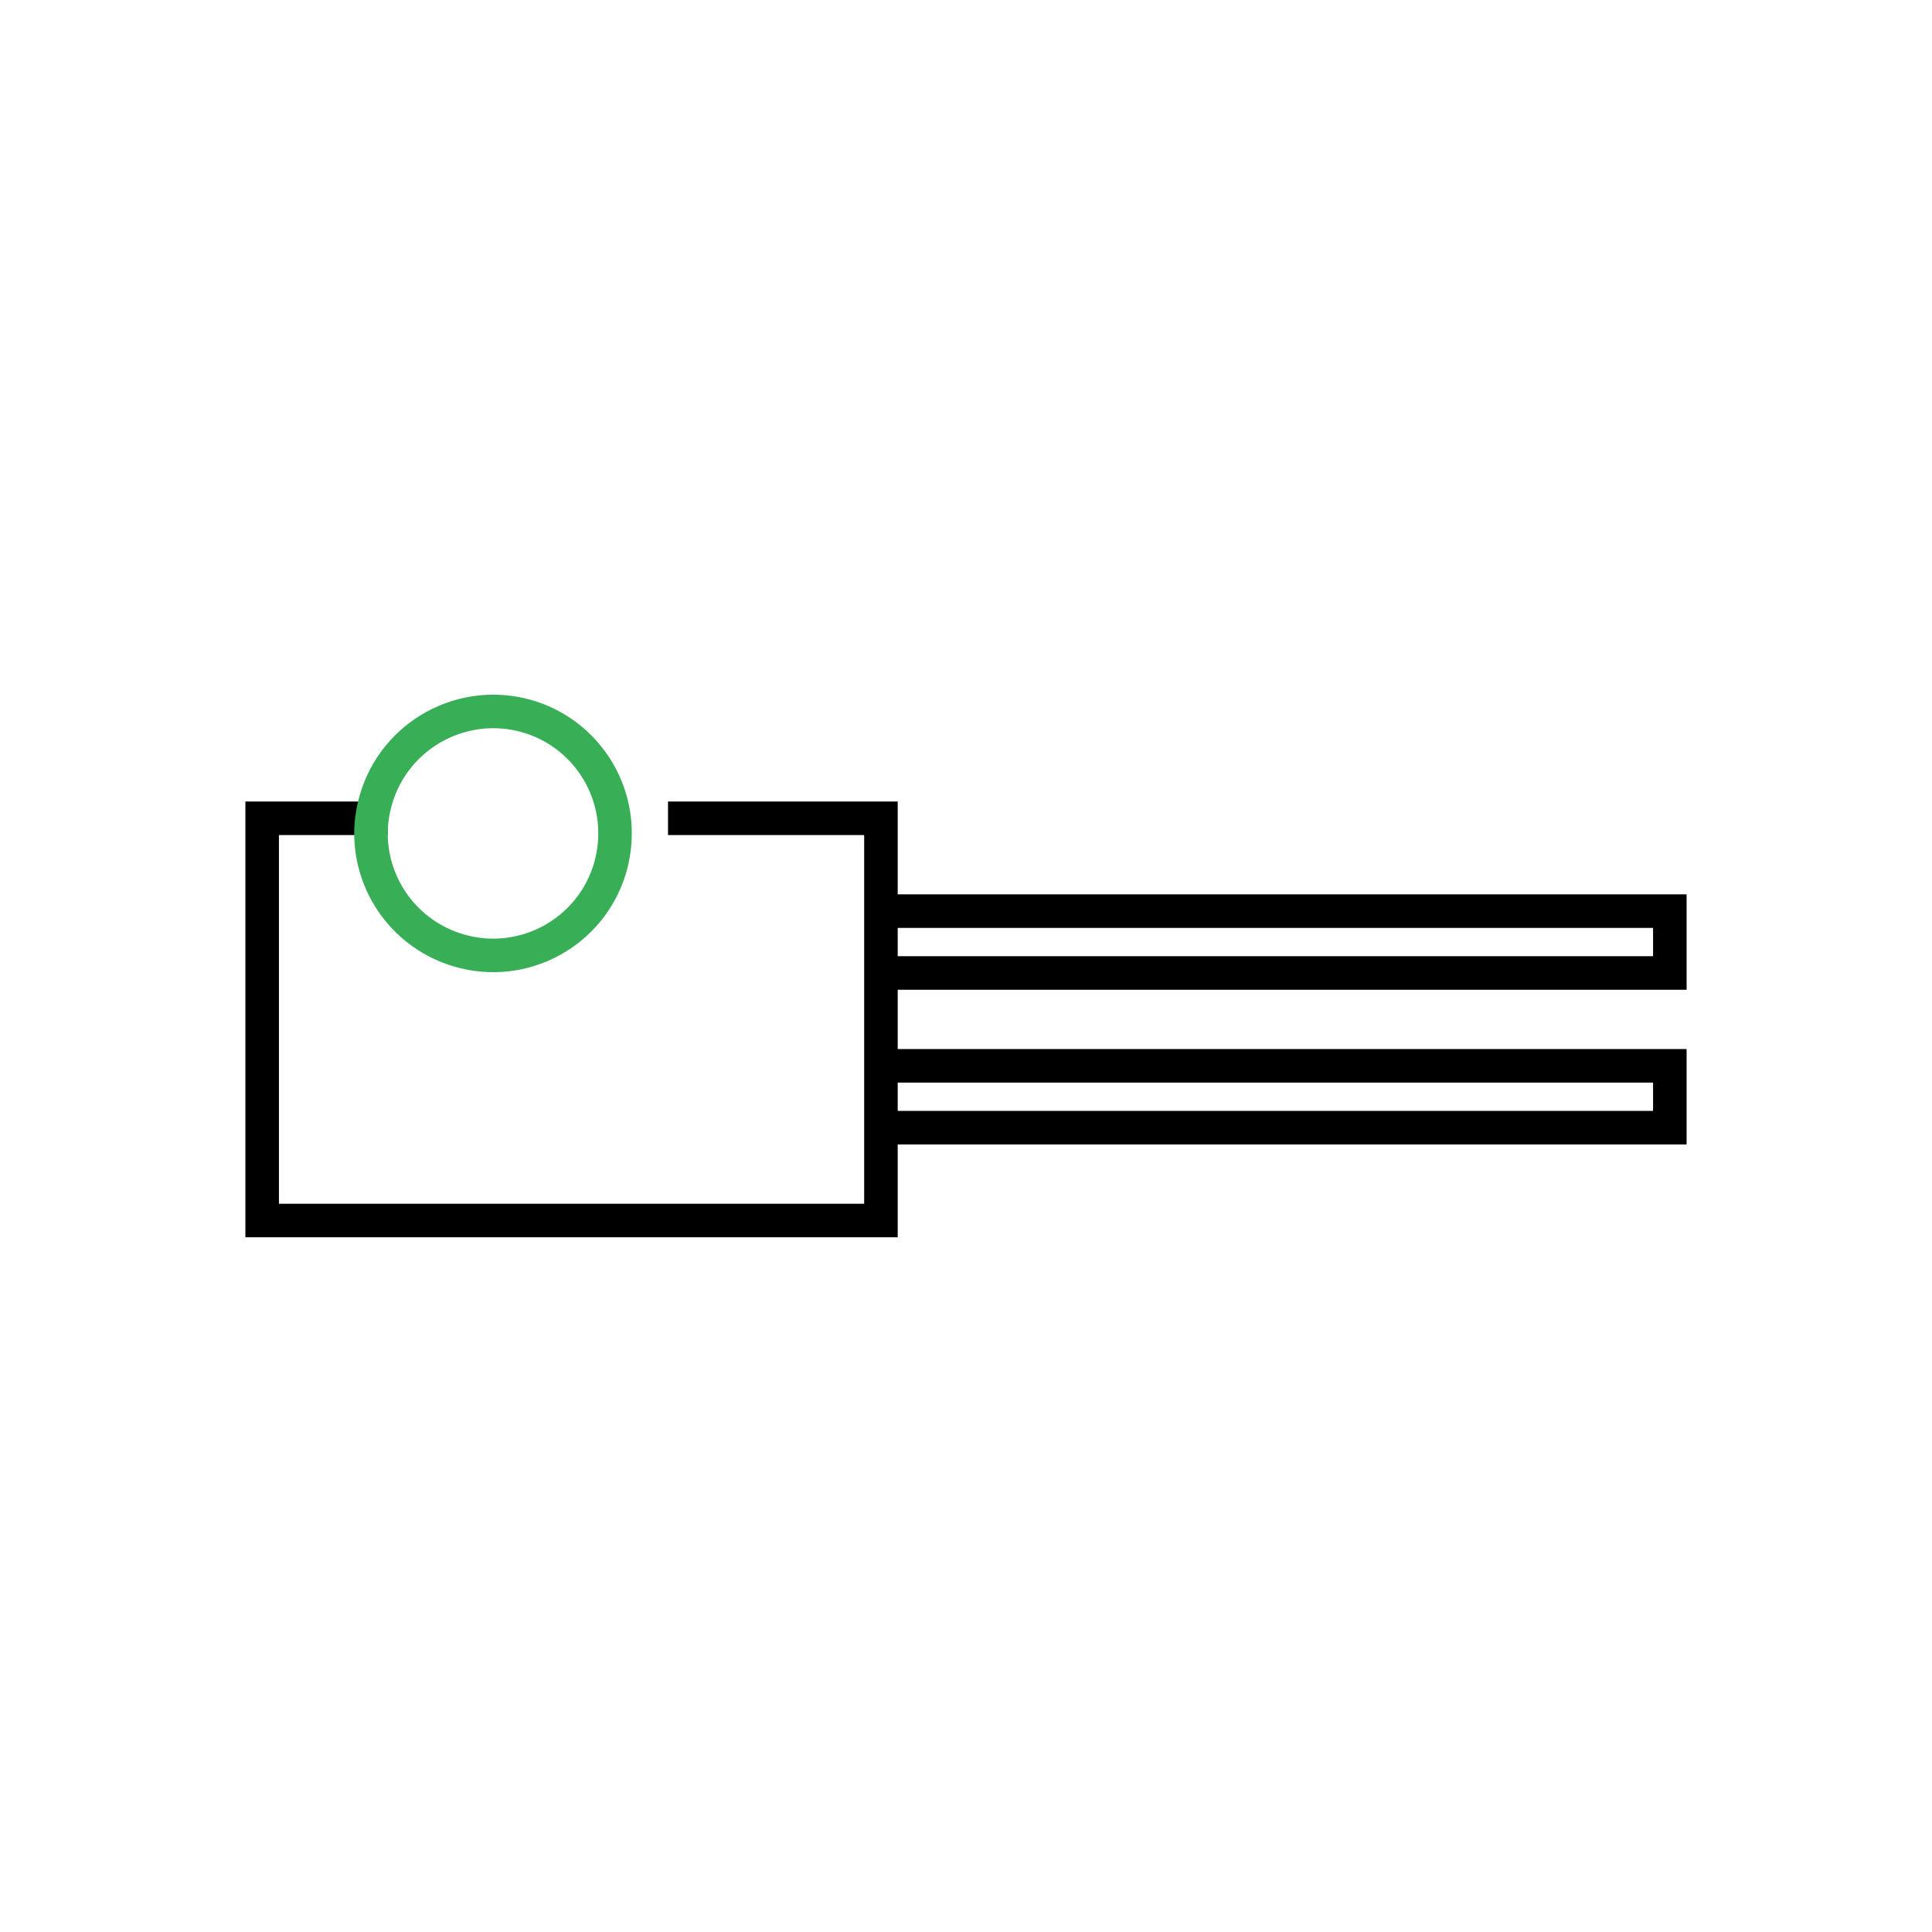
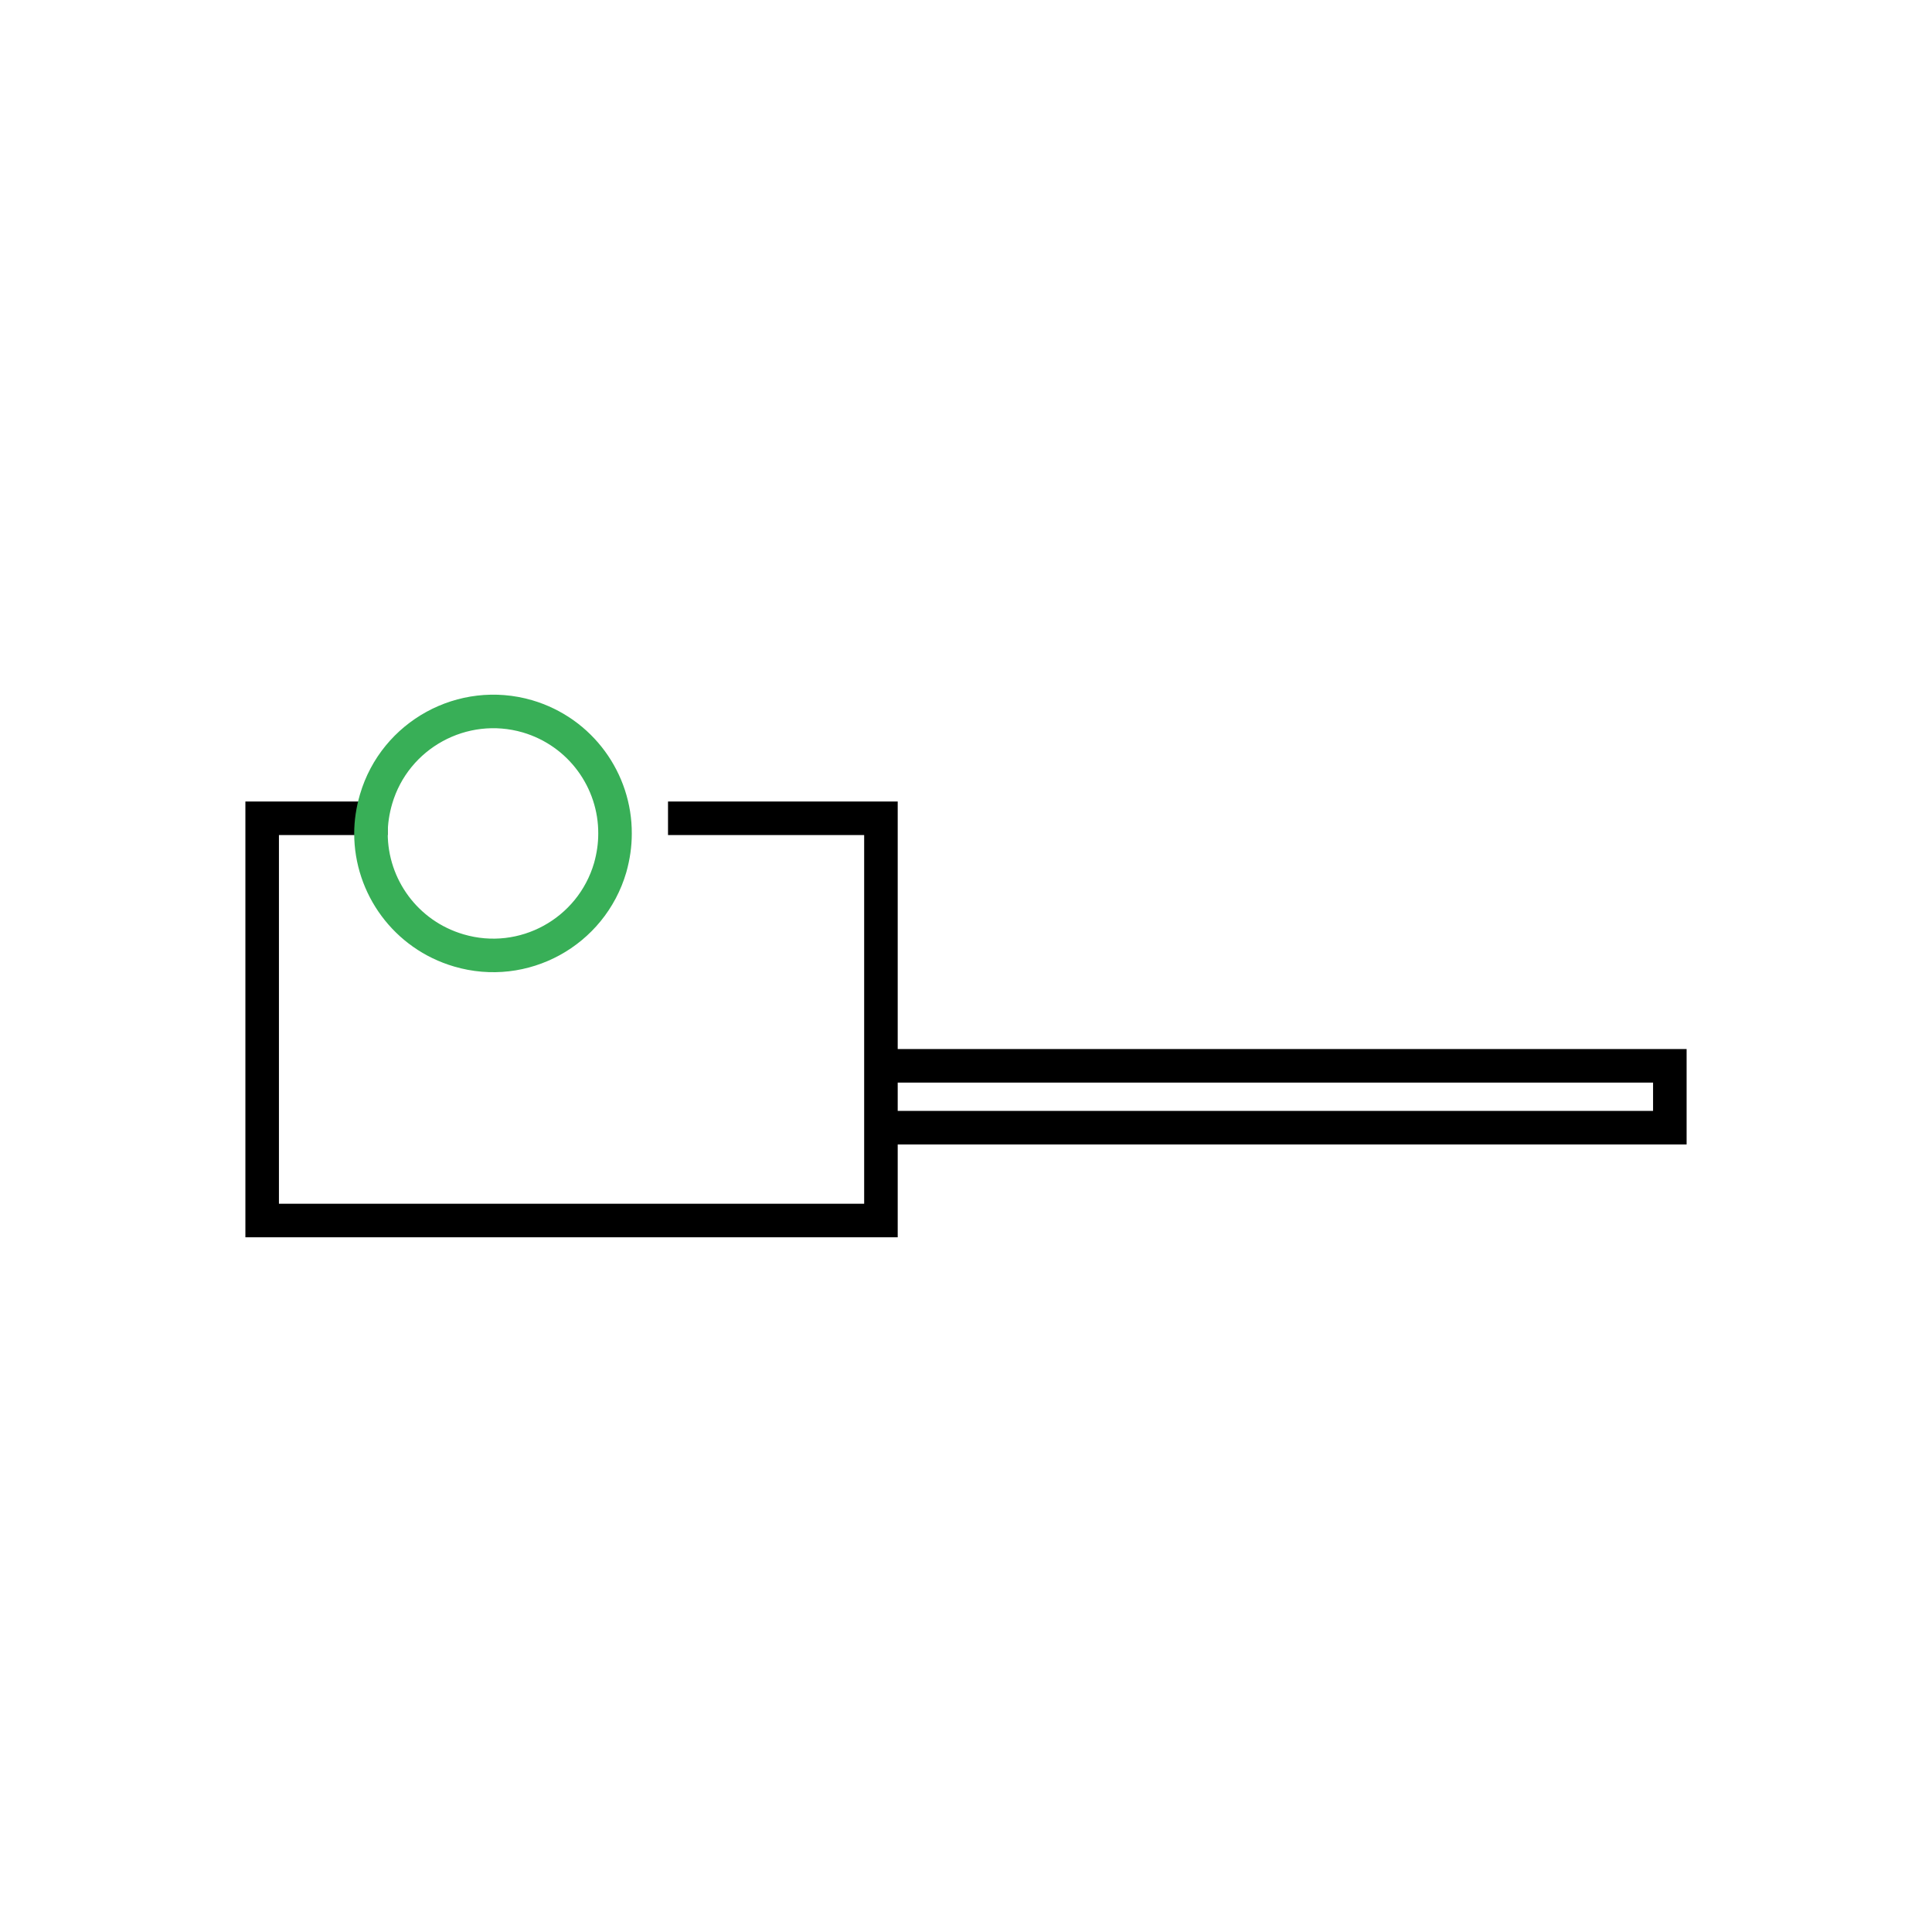
<svg xmlns="http://www.w3.org/2000/svg" id="Layer_1" viewBox="0 0 144 144">
  <defs>
    <style>.cls-1{stroke:#000;}.cls-1,.cls-2{fill:none;stroke-miterlimit:10;stroke-width:2.5px;}.cls-2{stroke:#38af57;}</style>
  </defs>
  <polyline class="cls-1" points="28.89 60.99 19.54 60.99 19.54 90.97 65.66 90.97 65.66 60.99 49.79 60.99" />
  <path class="cls-2" d="M45.84,62.13c0,.86-.12,1.68-.36,2.54-1.41,4.82-6.46,7.59-11.28,6.17-3.96-1.16-6.55-4.77-6.55-8.72,0-.84.13-1.7.38-2.56,1.41-4.8,6.46-7.57,11.28-6.17,3.98,1.17,6.55,4.81,6.53,8.74Z" />
-   <polyline class="cls-1" points="65.66 72.52 124.46 72.52 124.46 67.91 65.66 67.91" />
  <polyline class="cls-1" points="65.66 84.05 124.46 84.05 124.46 79.44 65.66 79.44" />
</svg>